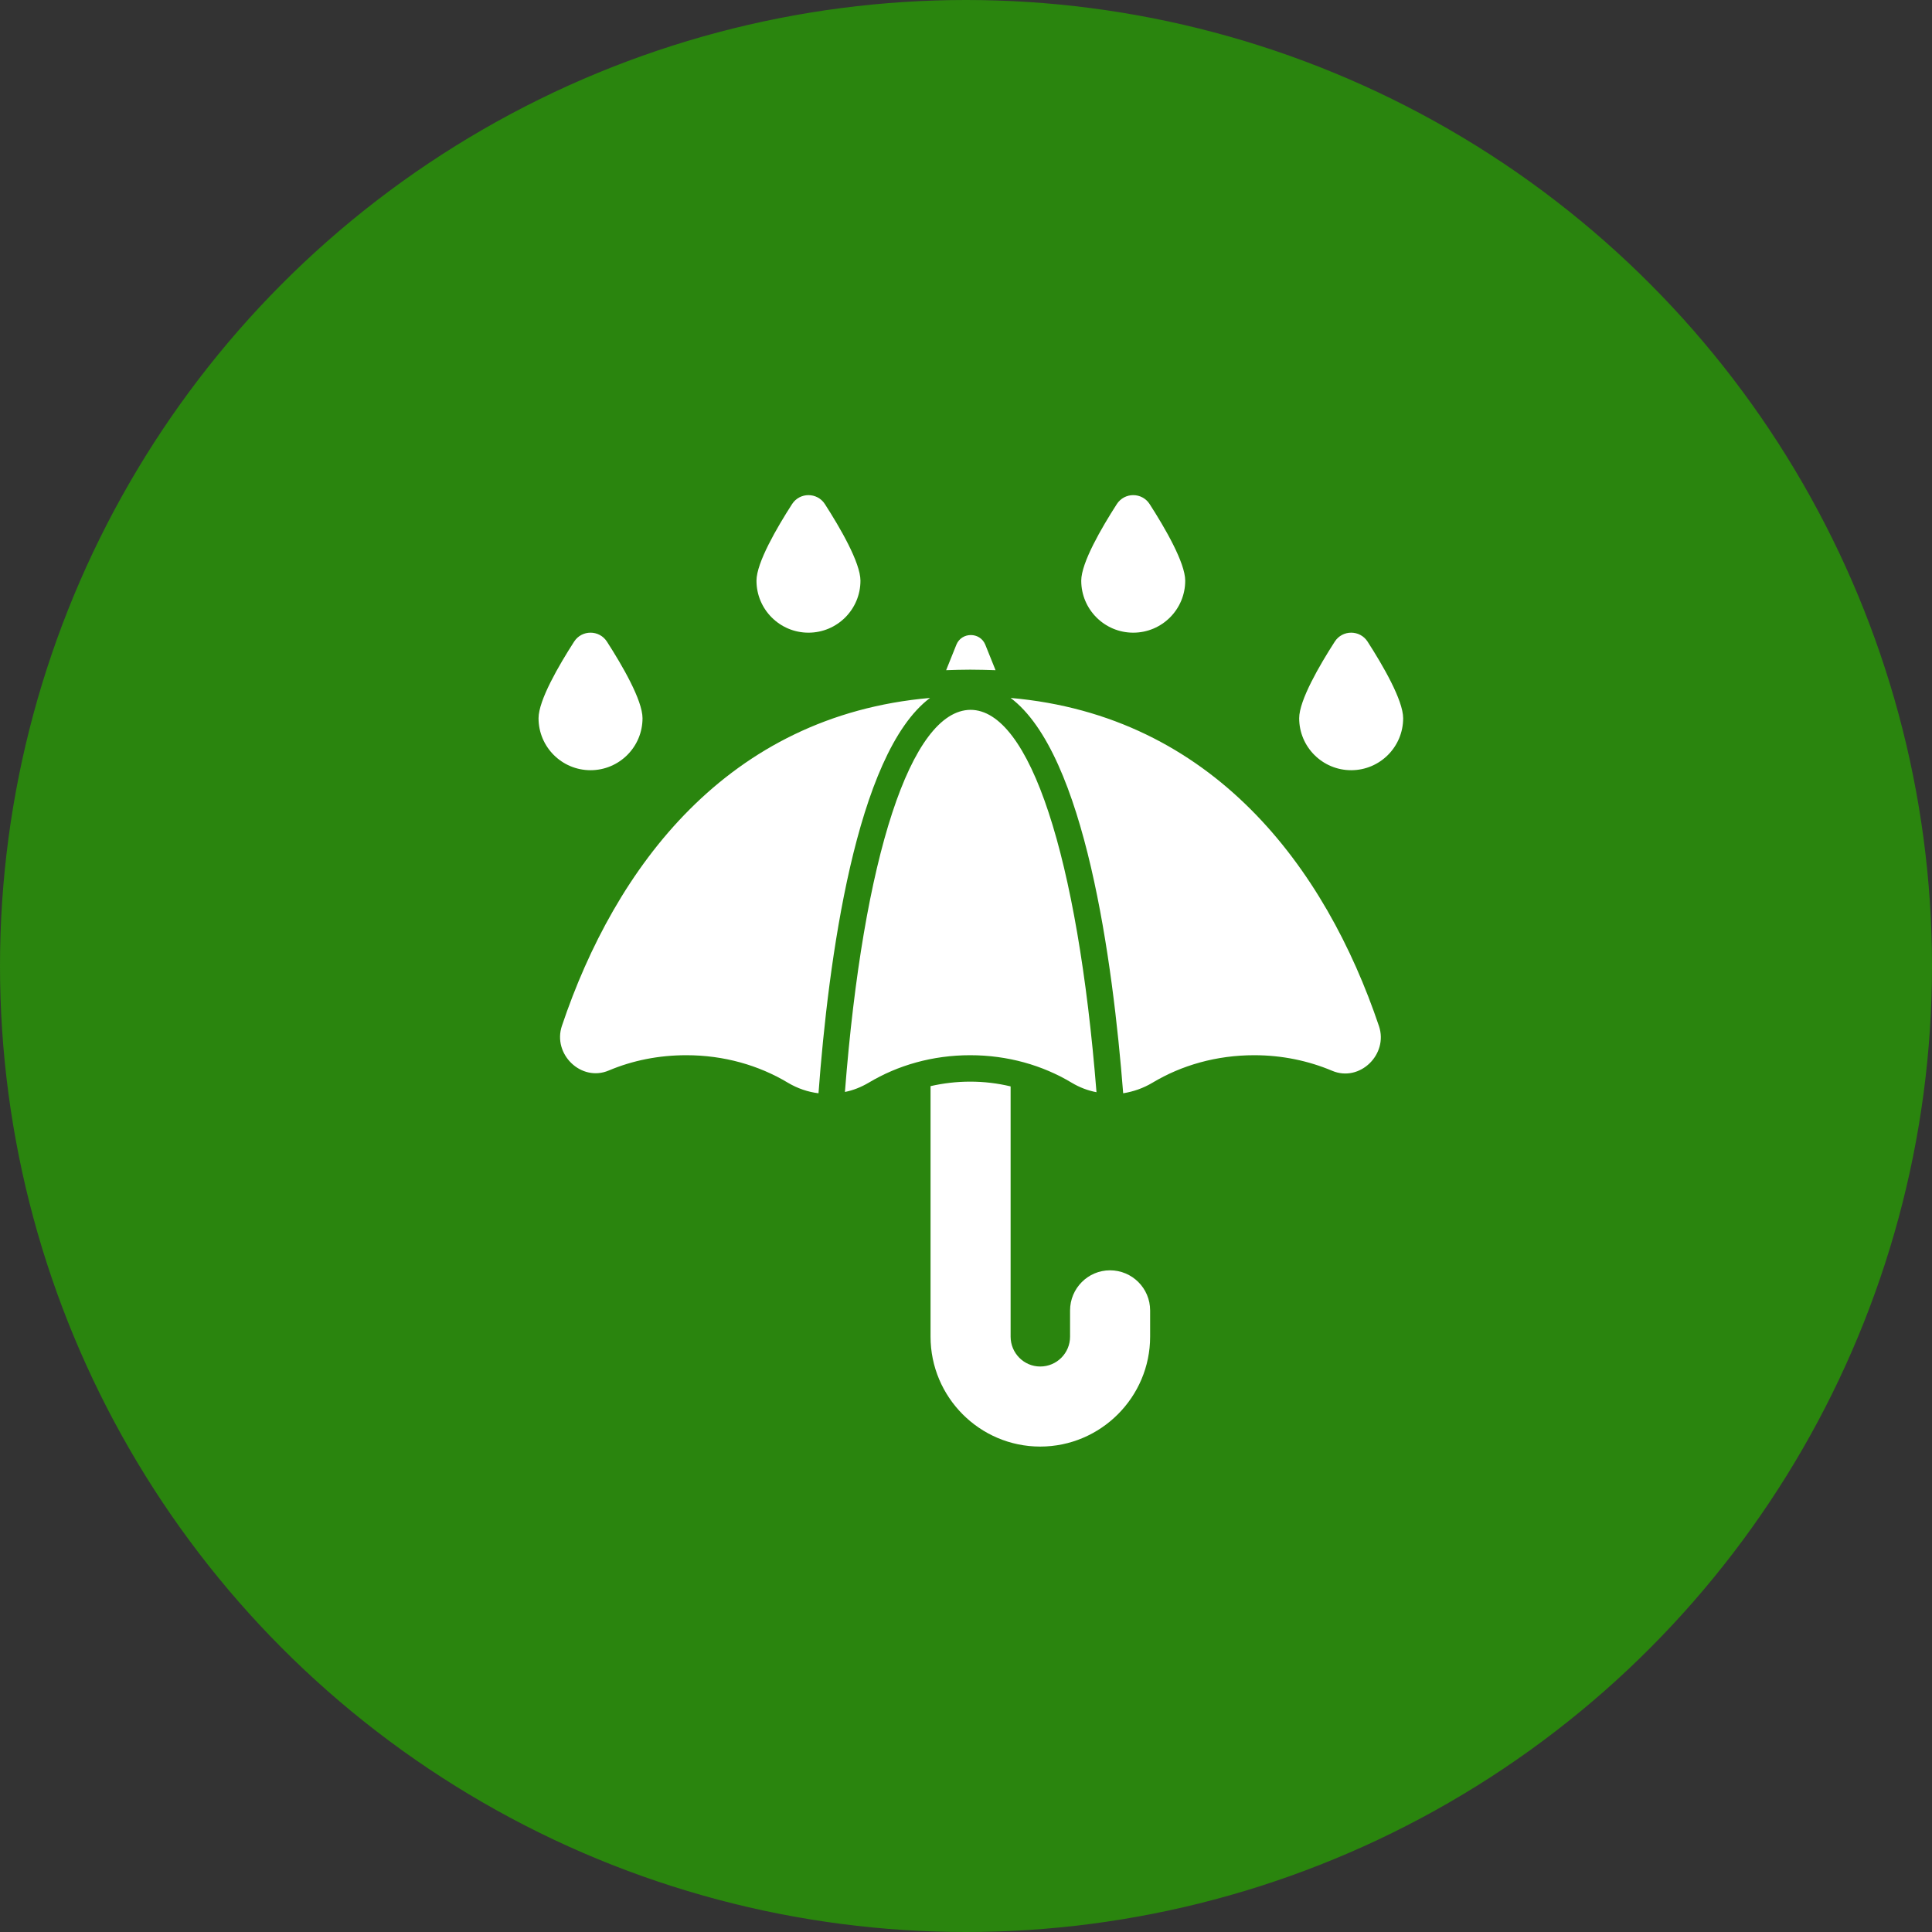
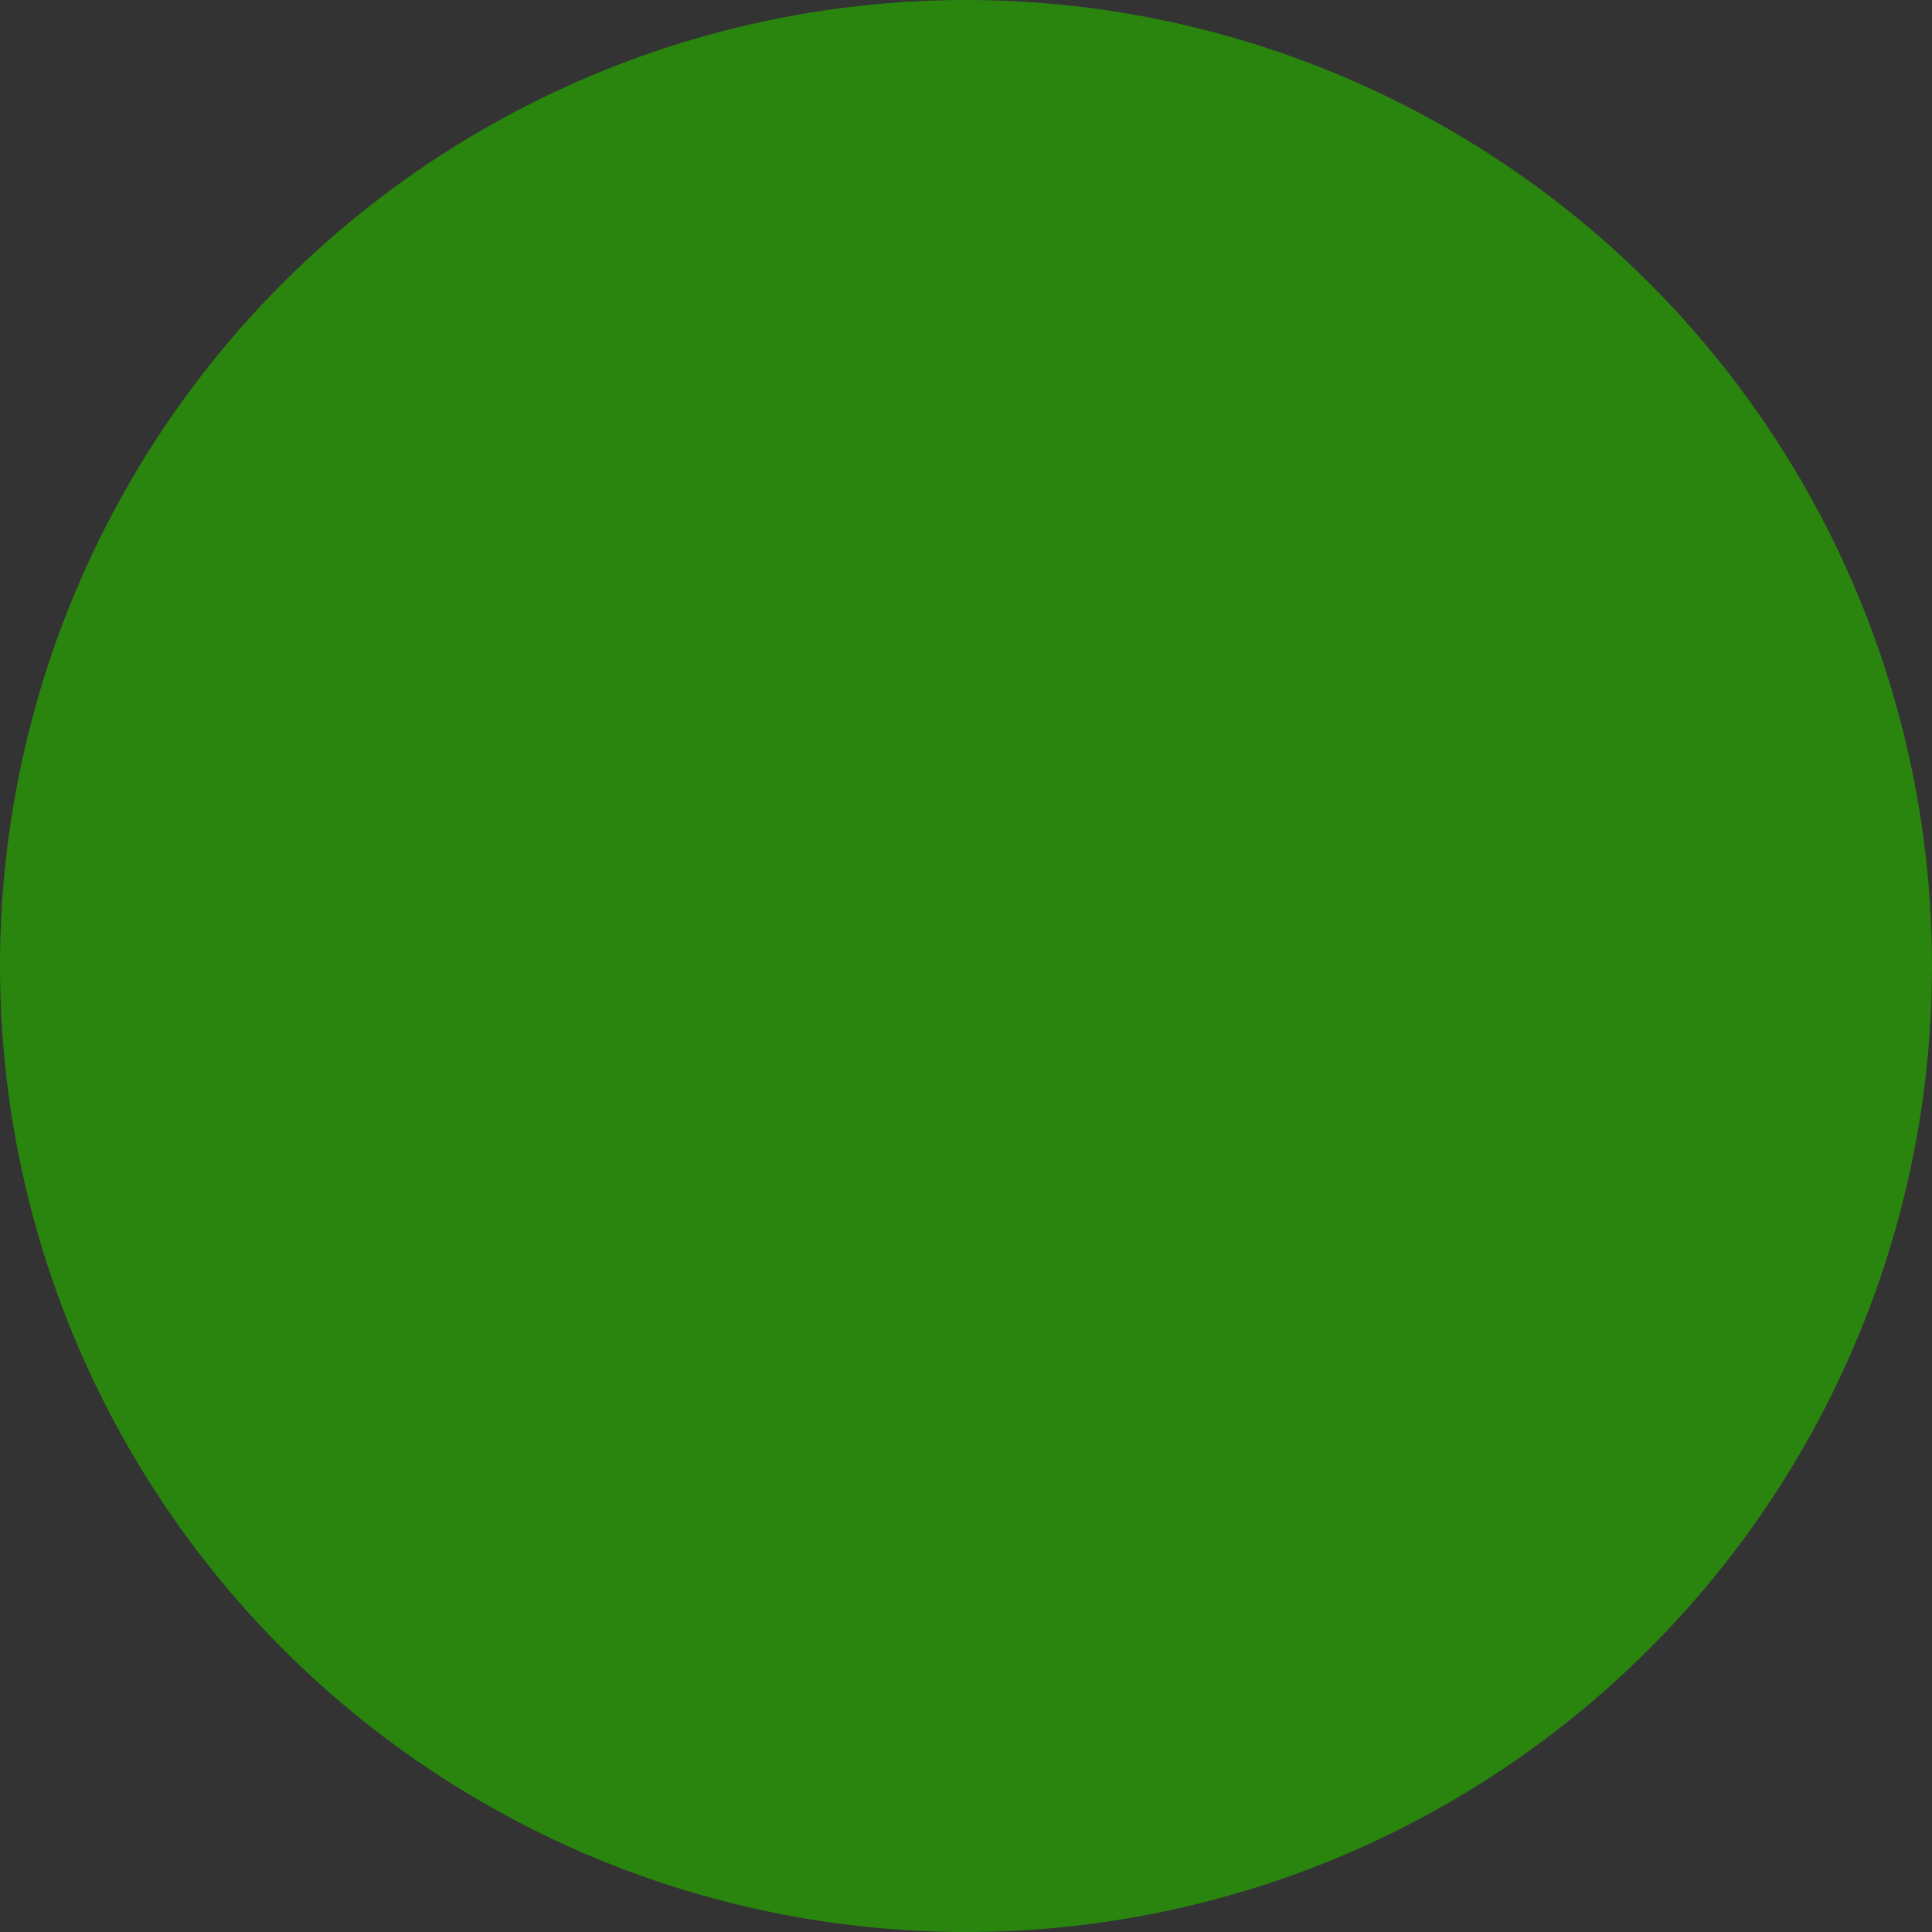
<svg xmlns="http://www.w3.org/2000/svg" width="199" height="199" viewBox="0 0 199 199" fill="none">
  <rect x="0" y="0" width="199" height="199" fill="#333333" stroke="none" />
  <circle cx="99.5" cy="99.5" r="99" fill="#2A850E" stroke="#2A850E" />
  <g clip-path="url(#clip0_27_8)">
-     <path d="M118.466 134.982V137.677C118.466 143.91 113.377 149 107.143 149C100.91 149 95.848 143.91 95.848 137.677V111.874C97.154 111.574 98.542 111.411 99.93 111.411C101.346 111.411 102.734 111.574 104.095 111.901V137.677C104.095 139.365 105.456 140.753 107.143 140.753C108.858 140.753 110.219 139.365 110.219 137.677V134.982C110.219 132.696 112.07 130.845 114.329 130.845C116.616 130.845 118.466 132.696 118.466 134.982ZM101.482 66.391C100.938 65.085 99.059 65.085 98.515 66.391L97.454 69.031C98.27 69.004 99.087 68.977 99.93 68.977C100.801 68.977 101.672 69.004 102.543 69.031L101.482 66.391ZM95.793 71.889C74.889 73.713 63.349 89.391 57.877 105.668C56.898 108.58 59.864 111.465 62.695 110.268C65.145 109.233 67.84 108.689 70.698 108.689C74.563 108.689 78.156 109.723 81.15 111.52C82.156 112.119 83.218 112.473 84.307 112.609C85.314 99.054 88.145 77.633 95.793 71.889ZM99.958 73.114C93.834 73.169 88.907 88.248 87.029 112.473C87.873 112.309 88.689 111.983 89.478 111.52C92.473 109.723 96.066 108.689 99.93 108.689C103.795 108.689 107.388 109.723 110.382 111.52C111.199 112.01 112.07 112.336 112.941 112.5C111.009 88.193 106.055 73.114 99.958 73.114ZM142.038 105.695C136.54 89.391 124.944 73.713 104.095 71.889C111.771 77.66 114.628 99.054 115.69 112.609C116.724 112.445 117.759 112.091 118.711 111.52C121.705 109.723 125.298 108.689 129.191 108.689C132.049 108.689 134.77 109.261 137.22 110.295C140.051 111.493 143.018 108.608 142.038 105.695ZM77.919 59.812C77.919 62.769 80.317 65.167 83.274 65.167C86.232 65.167 88.629 62.769 88.629 59.812C88.629 57.962 86.534 54.36 84.965 51.922C84.173 50.693 82.376 50.693 81.584 51.922C80.015 54.36 77.919 57.962 77.919 59.812ZM55.471 73.978C55.471 76.936 57.868 79.333 60.826 79.333C63.783 79.333 66.181 76.936 66.181 73.978C66.181 72.128 64.085 68.527 62.516 66.089C61.724 64.859 59.927 64.859 59.135 66.089C57.566 68.527 55.471 72.128 55.471 73.978ZM118.415 51.922C117.624 50.693 115.826 50.693 115.034 51.922C113.465 54.36 111.37 57.962 111.37 59.812C111.37 62.769 113.767 65.167 116.725 65.167C119.682 65.167 122.08 62.769 122.08 59.812C122.08 57.962 119.984 54.36 118.415 51.922ZM140.864 66.089C140.072 64.859 138.275 64.859 137.483 66.089C135.914 68.527 133.818 72.128 133.818 73.978C133.818 76.936 136.216 79.333 139.173 79.333C142.131 79.333 144.528 76.936 144.528 73.978C144.528 72.128 142.433 68.527 140.864 66.089Z" fill="white" />
+     <path d="M118.466 134.982V137.677C118.466 143.91 113.377 149 107.143 149C100.91 149 95.848 143.91 95.848 137.677V111.874C97.154 111.574 98.542 111.411 99.93 111.411C101.346 111.411 102.734 111.574 104.095 111.901V137.677C104.095 139.365 105.456 140.753 107.143 140.753C108.858 140.753 110.219 139.365 110.219 137.677V134.982C116.616 130.845 118.466 132.696 118.466 134.982ZM101.482 66.391C100.938 65.085 99.059 65.085 98.515 66.391L97.454 69.031C98.27 69.004 99.087 68.977 99.93 68.977C100.801 68.977 101.672 69.004 102.543 69.031L101.482 66.391ZM95.793 71.889C74.889 73.713 63.349 89.391 57.877 105.668C56.898 108.58 59.864 111.465 62.695 110.268C65.145 109.233 67.84 108.689 70.698 108.689C74.563 108.689 78.156 109.723 81.15 111.52C82.156 112.119 83.218 112.473 84.307 112.609C85.314 99.054 88.145 77.633 95.793 71.889ZM99.958 73.114C93.834 73.169 88.907 88.248 87.029 112.473C87.873 112.309 88.689 111.983 89.478 111.52C92.473 109.723 96.066 108.689 99.93 108.689C103.795 108.689 107.388 109.723 110.382 111.52C111.199 112.01 112.07 112.336 112.941 112.5C111.009 88.193 106.055 73.114 99.958 73.114ZM142.038 105.695C136.54 89.391 124.944 73.713 104.095 71.889C111.771 77.66 114.628 99.054 115.69 112.609C116.724 112.445 117.759 112.091 118.711 111.52C121.705 109.723 125.298 108.689 129.191 108.689C132.049 108.689 134.77 109.261 137.22 110.295C140.051 111.493 143.018 108.608 142.038 105.695ZM77.919 59.812C77.919 62.769 80.317 65.167 83.274 65.167C86.232 65.167 88.629 62.769 88.629 59.812C88.629 57.962 86.534 54.36 84.965 51.922C84.173 50.693 82.376 50.693 81.584 51.922C80.015 54.36 77.919 57.962 77.919 59.812ZM55.471 73.978C55.471 76.936 57.868 79.333 60.826 79.333C63.783 79.333 66.181 76.936 66.181 73.978C66.181 72.128 64.085 68.527 62.516 66.089C61.724 64.859 59.927 64.859 59.135 66.089C57.566 68.527 55.471 72.128 55.471 73.978ZM118.415 51.922C117.624 50.693 115.826 50.693 115.034 51.922C113.465 54.36 111.37 57.962 111.37 59.812C111.37 62.769 113.767 65.167 116.725 65.167C119.682 65.167 122.08 62.769 122.08 59.812C122.08 57.962 119.984 54.36 118.415 51.922ZM140.864 66.089C140.072 64.859 138.275 64.859 137.483 66.089C135.914 68.527 133.818 72.128 133.818 73.978C133.818 76.936 136.216 79.333 139.173 79.333C142.131 79.333 144.528 76.936 144.528 73.978C144.528 72.128 142.433 68.527 140.864 66.089Z" fill="white" />
  </g>
  <defs>
    <clipPath id="clip0_27_8">
-       <rect width="98" height="98" fill="white" transform="translate(51 51)" />
-     </clipPath>
+       </clipPath>
  </defs>
</svg>